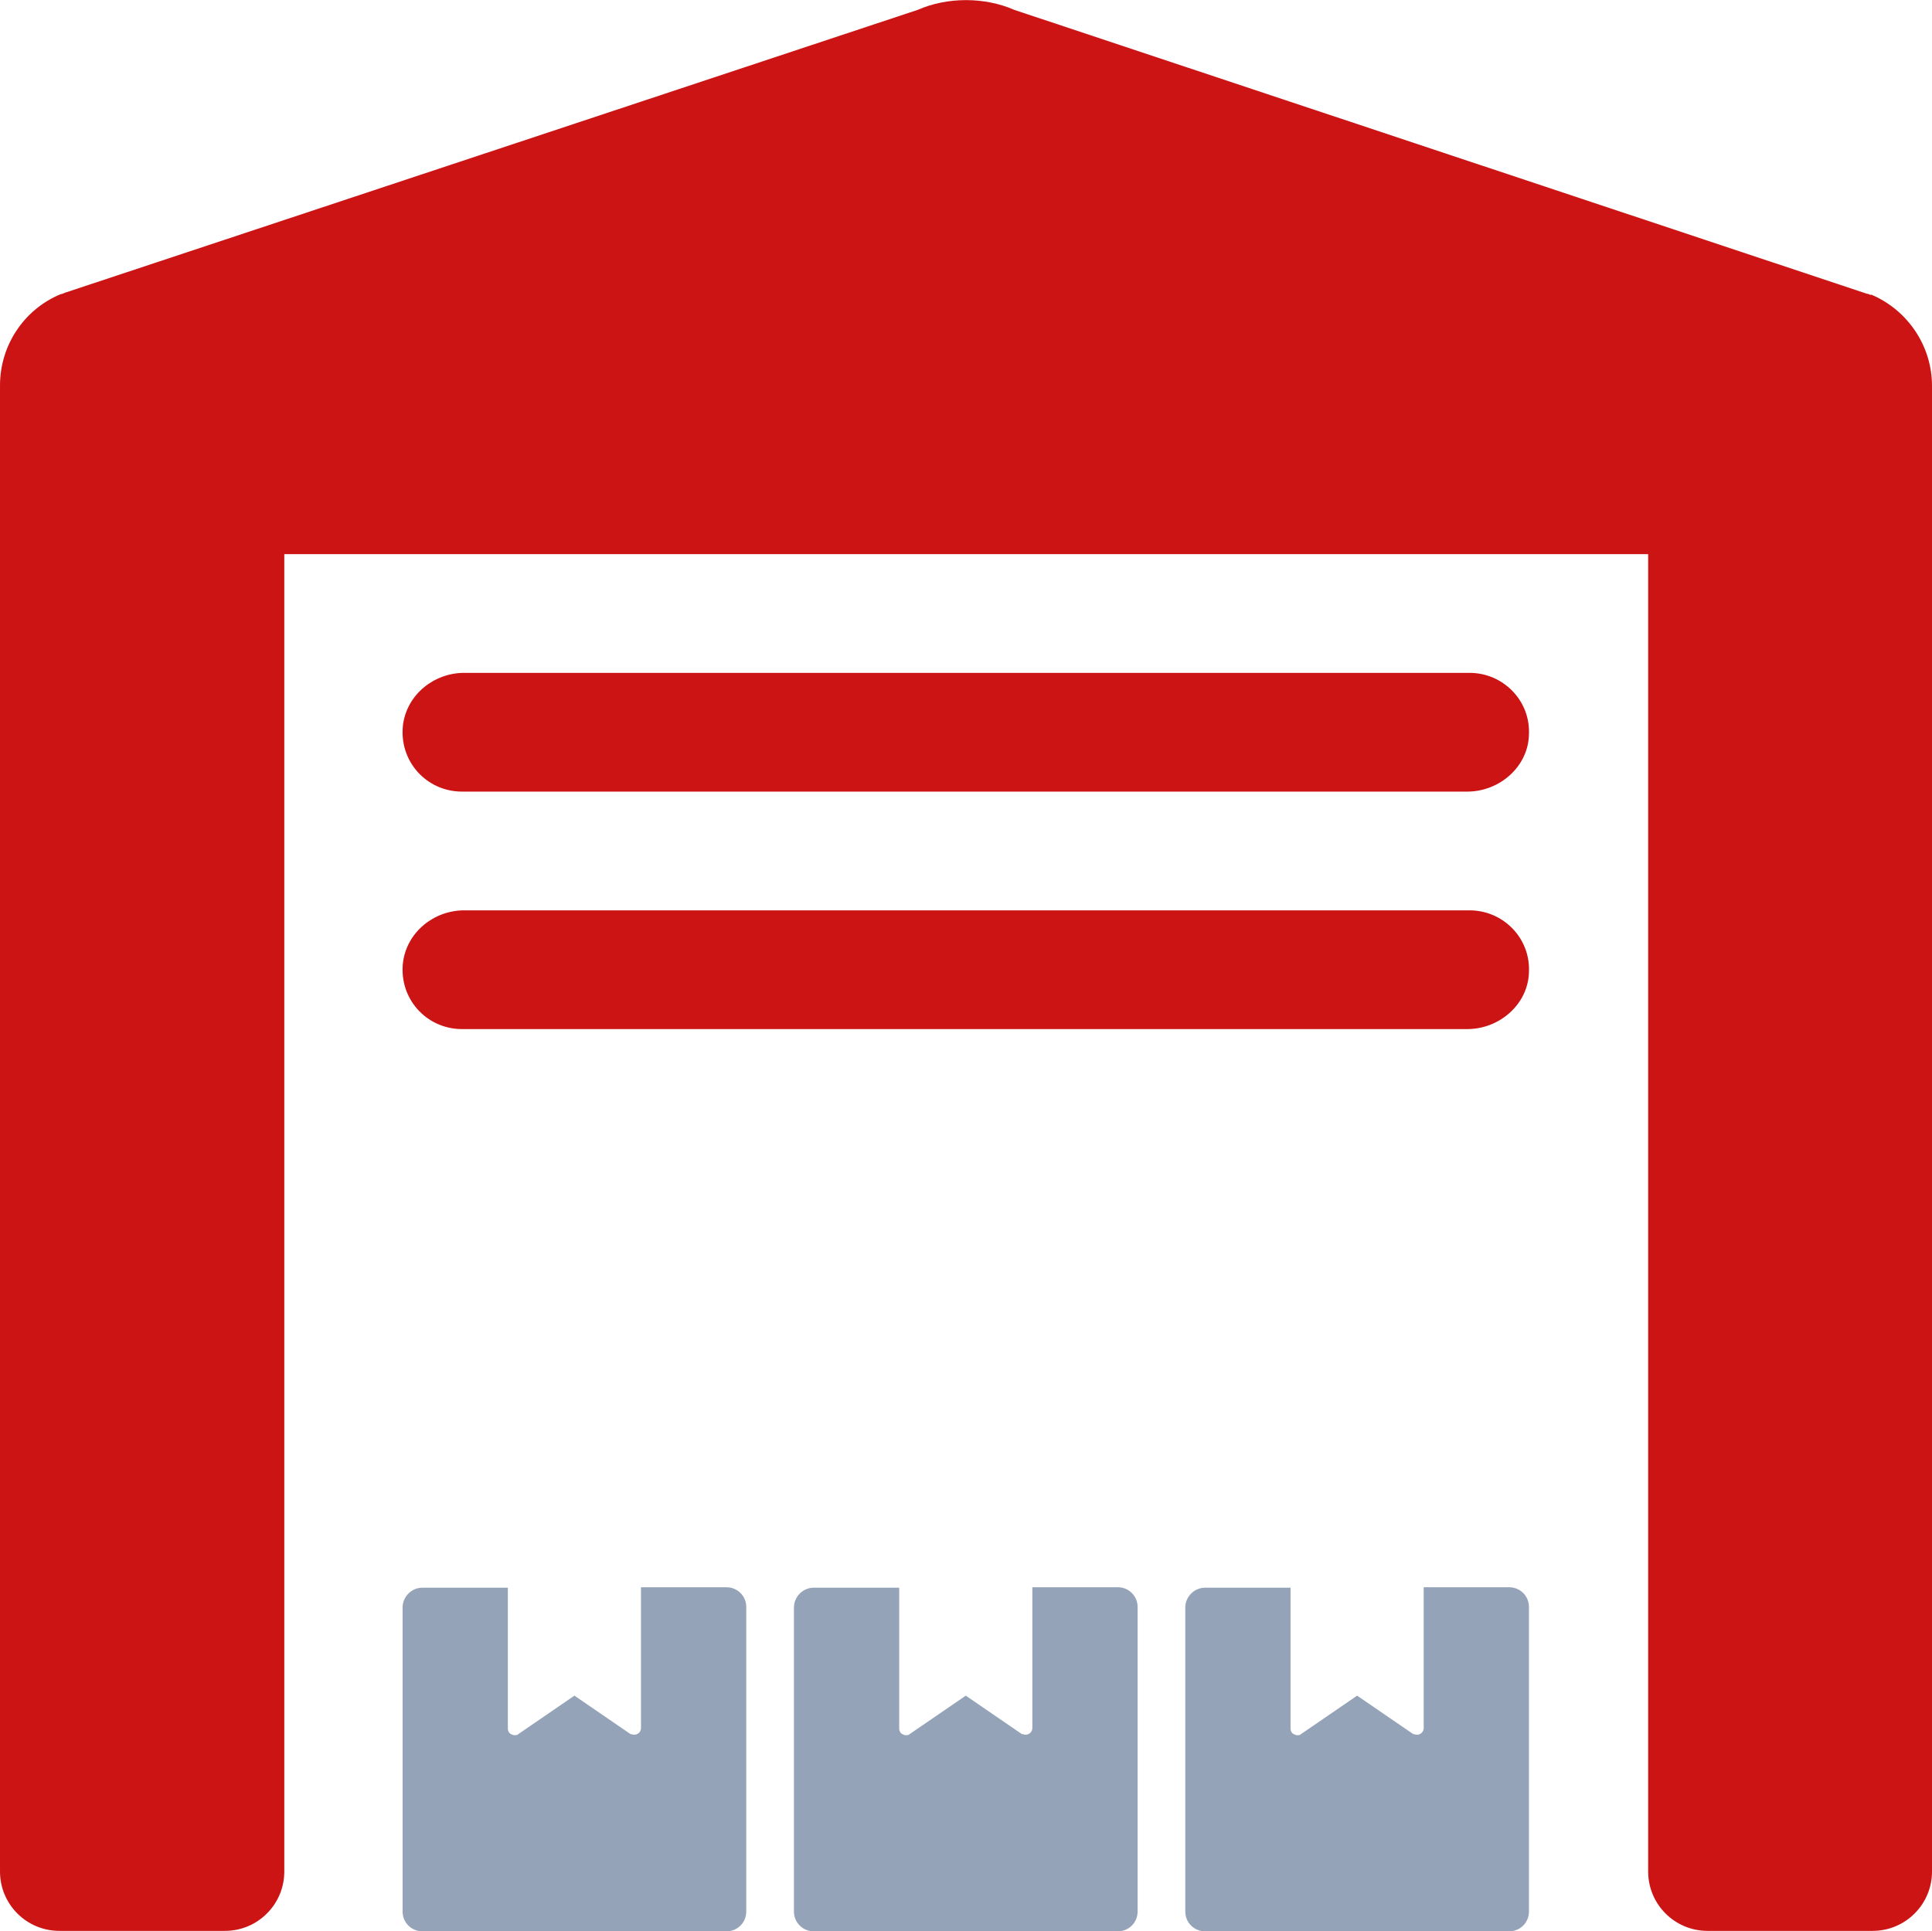
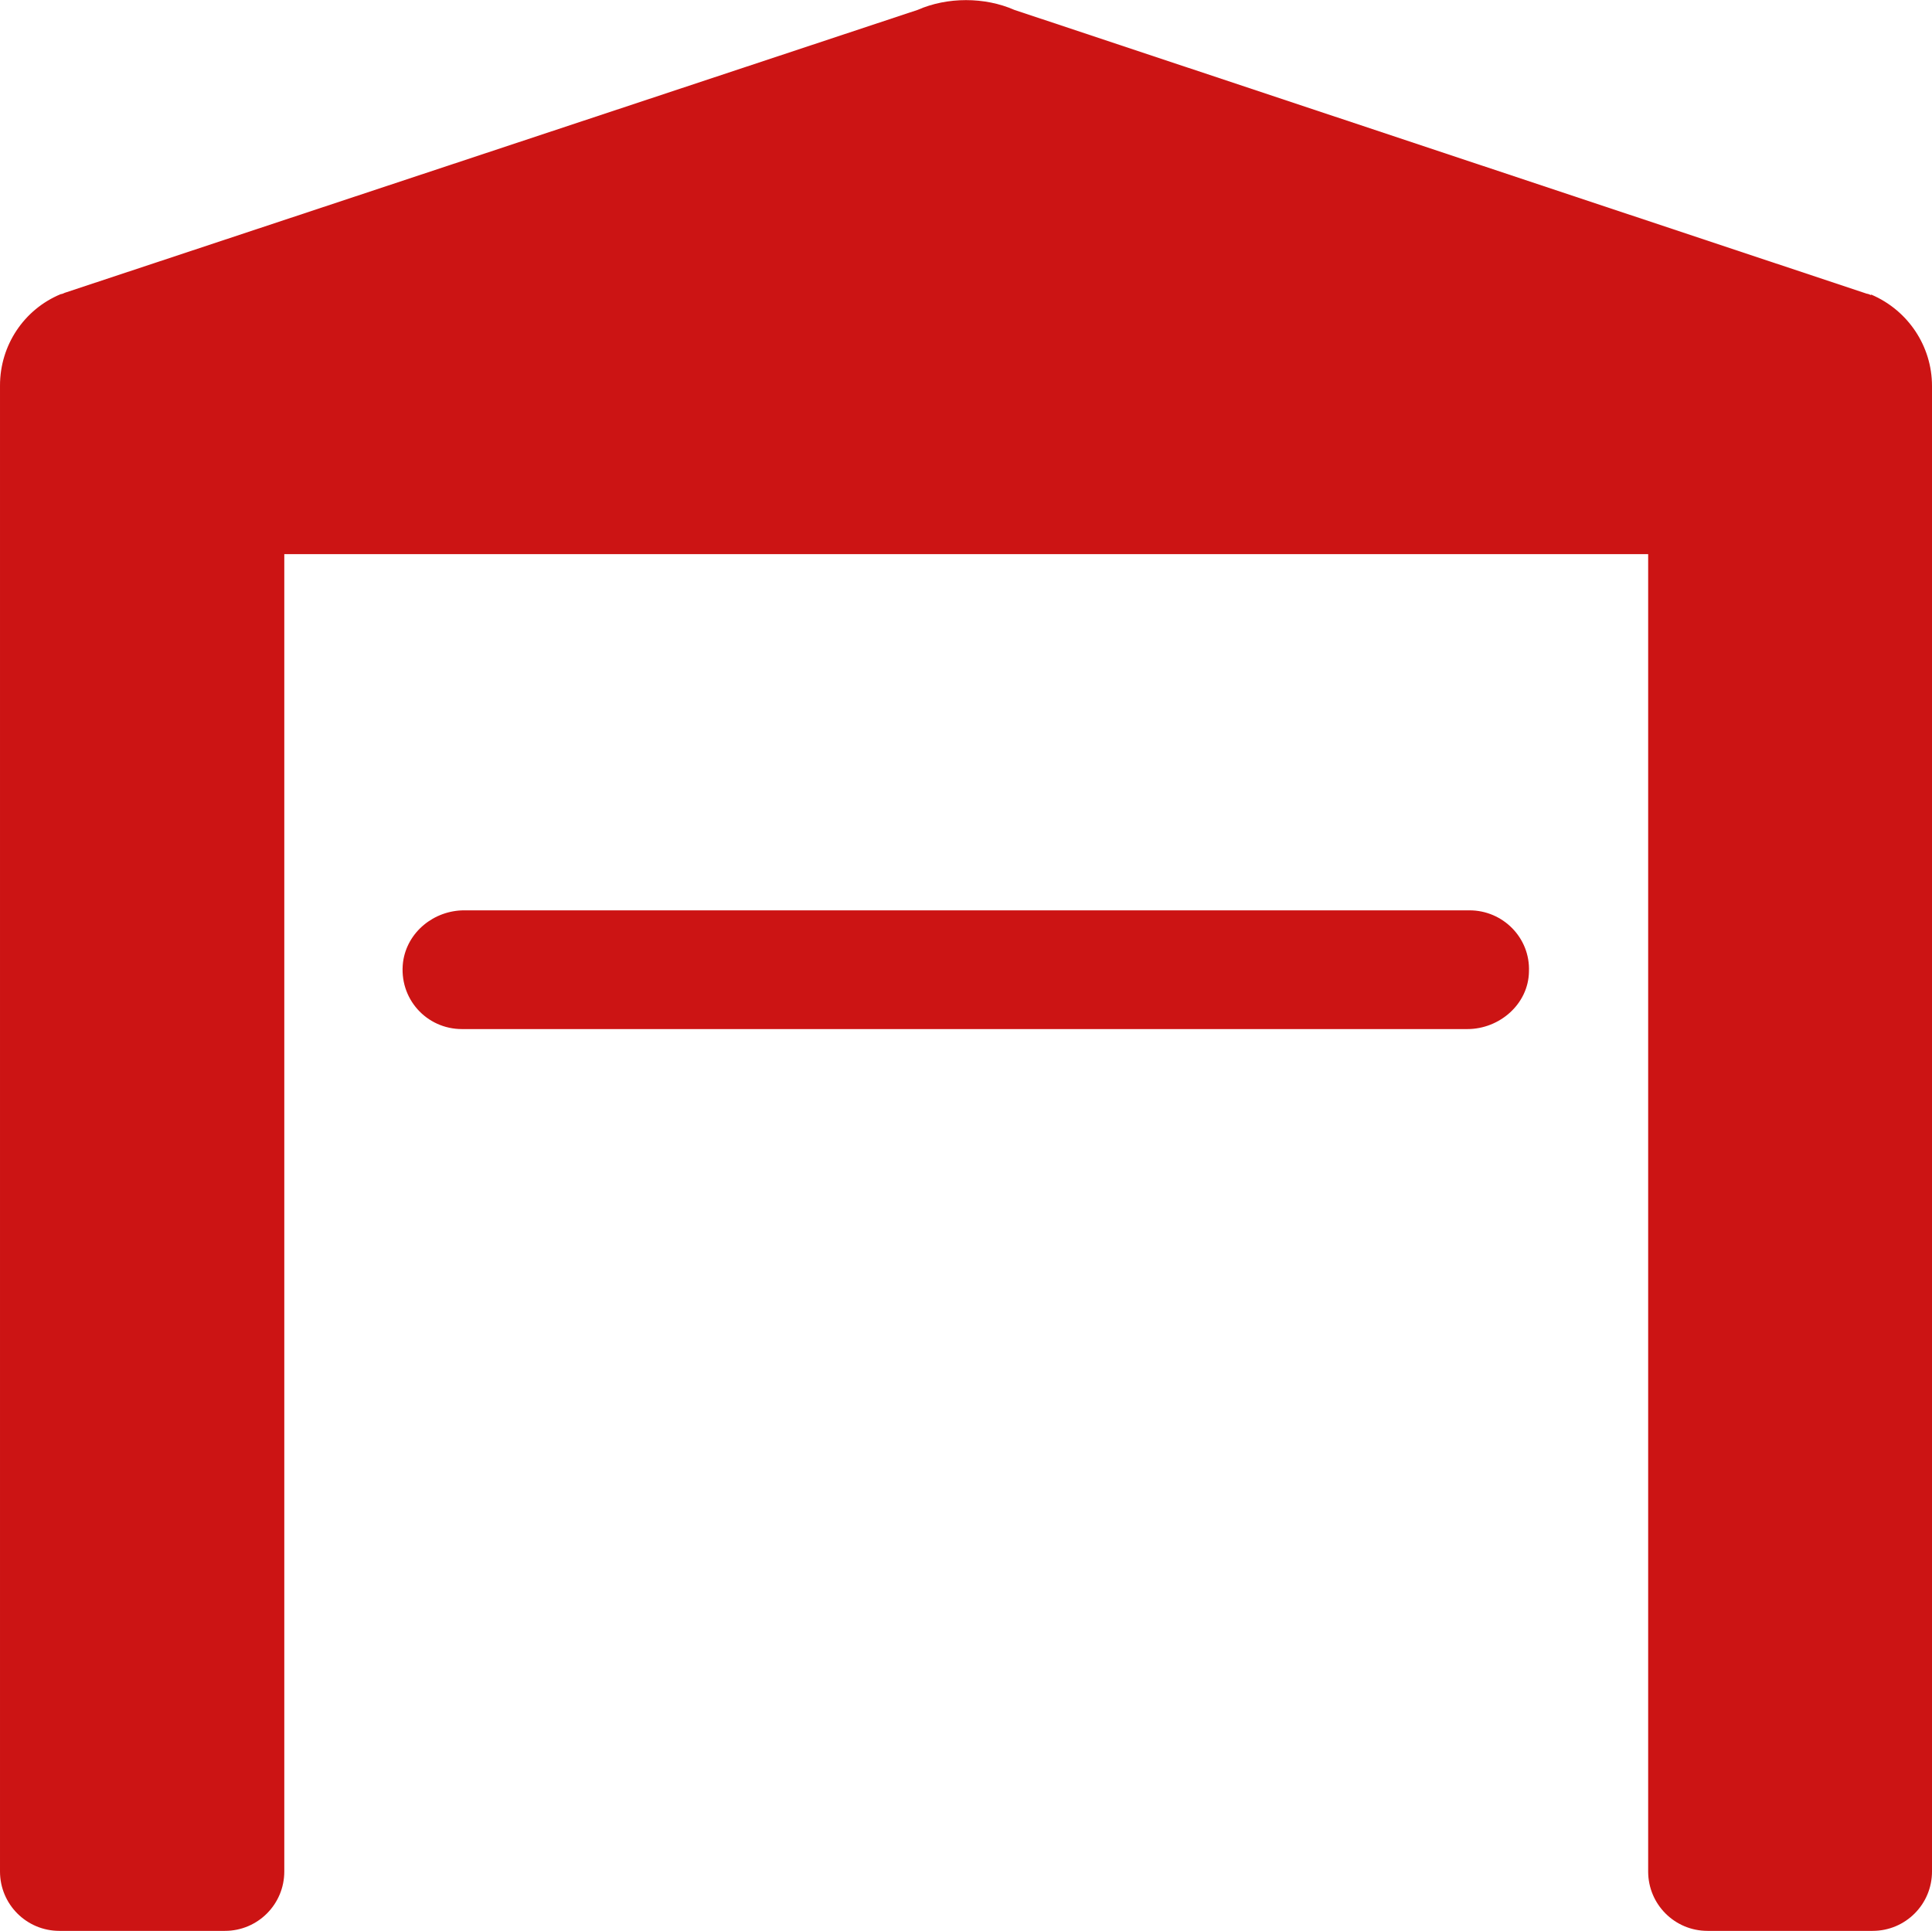
<svg xmlns="http://www.w3.org/2000/svg" id="Layer_2" viewBox="0 0 42.95 42.94">
  <defs>
    <style>.cls-1{fill:#94a3b8;}.cls-2{fill:#cc1414;}</style>
  </defs>
  <g id="Layer_1-2">
-     <path class="cls-1" d="M16.59,35.74v6.76c0,.25-.2.44-.44.44h-6.76c-.24,0-.44-.19-.44-.44v-6.76c0-.24.2-.44.44-.44h1.9v3.13c0,.06.03.11.08.13.02.01.05.02.07.02.03,0,.06,0,.09-.03l1.24-.85,1.24.85s.11.04.16,0c.05-.02.08-.08.08-.13v-3.13h1.9c.24,0,.44.19.44.44h0Z" />
-     <path class="cls-1" d="M25.29,35.74v6.76c0,.25-.2.44-.44.44h-6.76c-.24,0-.44-.19-.44-.44v-6.76c0-.24.2-.44.44-.44h1.9v3.13c0,.06.03.11.08.13.02.01.05.02.07.02.03,0,.06,0,.09-.03l1.24-.85,1.24.85s.11.04.16,0c.05-.02.08-.08.08-.13v-3.13h1.9c.24,0,.44.19.44.44h0Z" />
-     <path class="cls-1" d="M33.99,35.74v6.76c0,.25-.2.44-.44.44h-6.76c-.24,0-.44-.19-.44-.44v-6.76c0-.24.2-.44.44-.44h1.9v3.13c0,.06.03.11.08.13.02.01.05.02.07.02.03,0,.06,0,.09-.03l1.24-.85,1.24.85s.11.04.16,0c.05-.02.08-.08.08-.13v-3.13h1.9c.24,0,.44.19.44.44h0Z" />
    <path class="cls-2" d="M41.59,6.56s-.06-.03-.09-.03L22.55.22c-.66-.29-1.49-.29-2.15,0L1.44,6.51s-.06.03-.09.03c-.82.34-1.35,1.14-1.35,2.03v33.04c0,.73.59,1.32,1.32,1.32h3.68c.73,0,1.32-.59,1.32-1.32V12.32h30.32v29.29c0,.73.59,1.32,1.32,1.32h3.67c.73,0,1.32-.59,1.32-1.32V8.58c0-.88-.53-1.68-1.35-2.03h0Z" />
-     <path class="cls-2" d="M32.68,14.96H10.32c-.67,0-1.27.48-1.36,1.15-.1.81.52,1.49,1.31,1.49h22.35c.72,0,1.36-.56,1.37-1.28.03-.75-.58-1.36-1.32-1.36h0Z" />
    <path class="cls-2" d="M32.68,20.24H10.32c-.67,0-1.27.48-1.36,1.15-.1.81.52,1.49,1.31,1.49h22.35c.72,0,1.36-.56,1.37-1.28.03-.75-.58-1.36-1.32-1.36h0Z" />
  </g>
</svg>